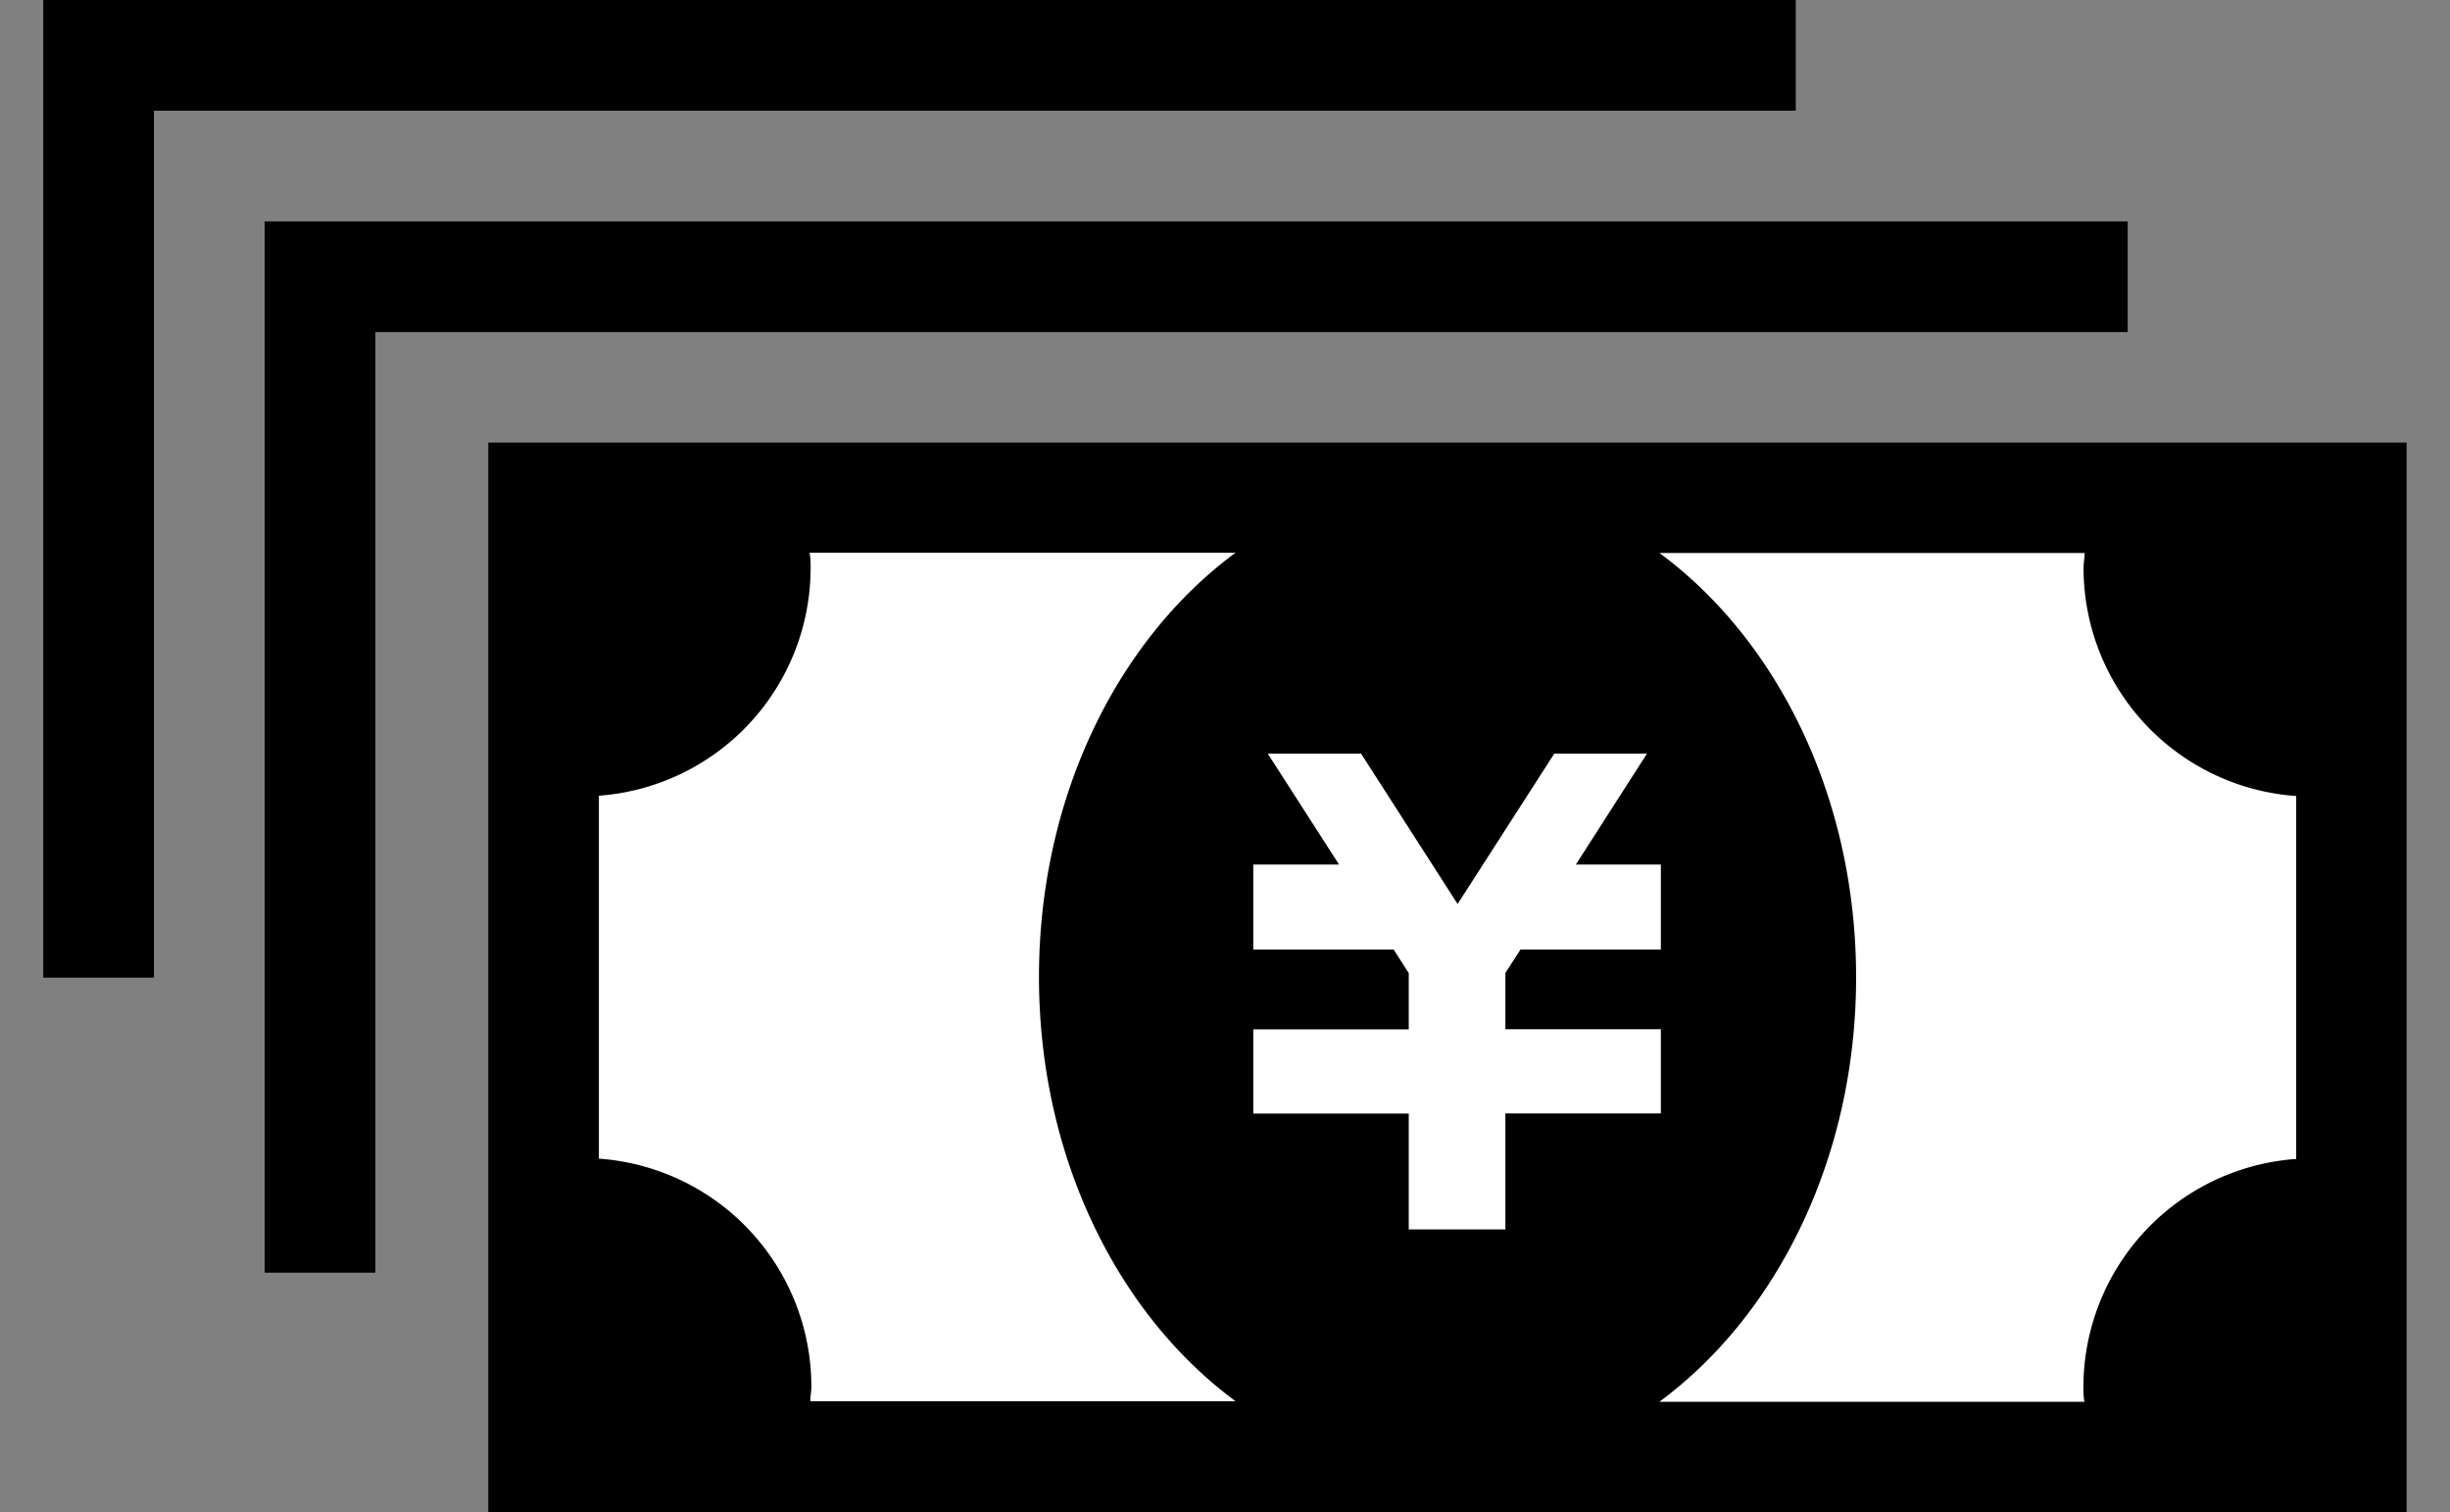
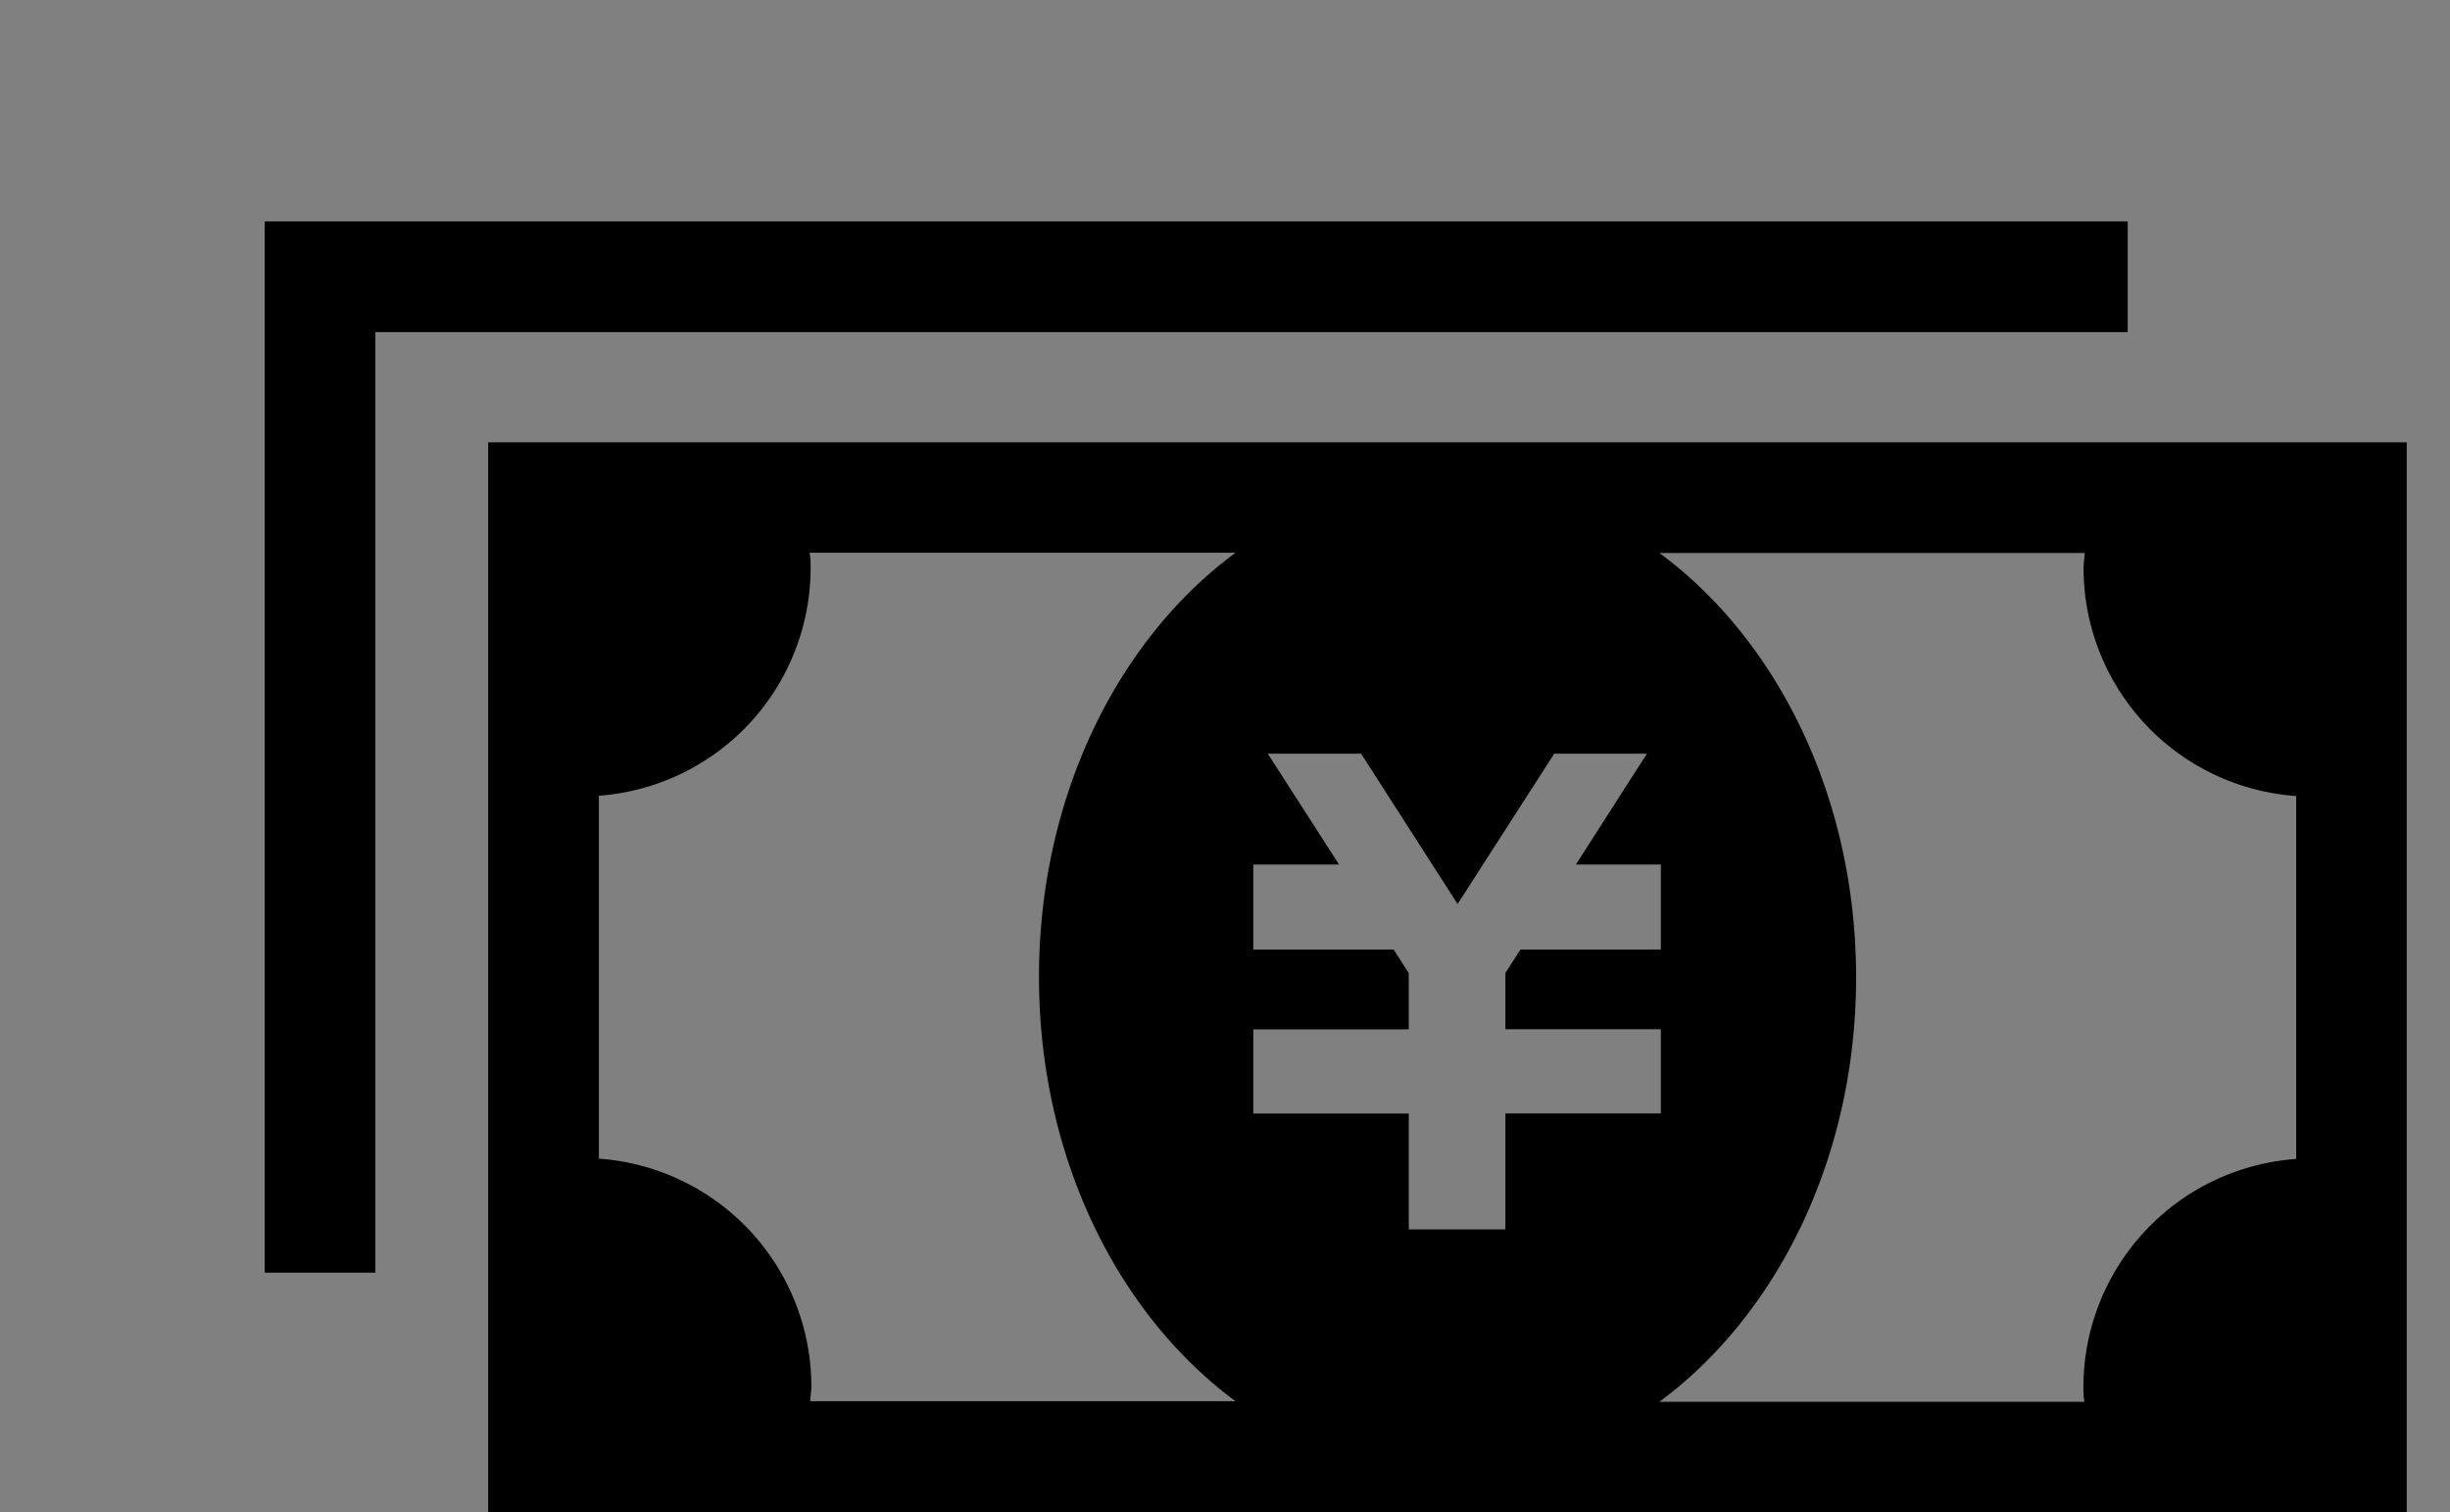
<svg xmlns="http://www.w3.org/2000/svg" width="162" height="100" viewBox="0 0 162 100">
  <rect x="0" y="0" width="162" height="100" fill="#808080" stroke="none" />
  <defs>
    <style>.a{fill:#fff;}</style>
  </defs>
  <title>img_program09_03</title>
-   <path class="a" d="M32.28,29.25V100H159.14V29.25Z" />
  <path d="M32.28,29.25V100H159.14V29.25ZM39.6,76.62v-24a15.11,15.11,0,0,0,14-15.07c0-.33,0-.65-.07-1H81.7c-7.8,5.75-13,16.15-13,28.06s5.21,22.31,13,28.05H53.58c0-.33.07-.65.07-1A15.12,15.12,0,0,0,39.6,76.62Zm70.22-19.45v5.62h-9.28l-1,1.55v3.72h10.28v5.57H99.54V81.3H93.15V73.64H82.87V68.07H93.15V64.35l-1-1.56H82.87V57.17h5.67l-4.71-7.33H90l6.38,9.94,6.39-9.94h6.13l-4.7,7.33Zm12.91,7.46c0-11.91-5.21-22.31-13-28.06h28.11c0,.33-.07.65-.07,1a15.12,15.12,0,0,0,14.06,15.07v24A15.14,15.14,0,0,0,137.76,91.7c0,.33,0,.65.07,1H109.72C117.52,86.94,122.73,76.52,122.73,64.63Z" />
  <polygon points="140.69 14.64 17.5 14.64 17.5 84.16 24.82 84.16 24.82 21.96 140.69 21.96 140.69 14.64" />
-   <polygon points="118.74 0 2.86 0 2.86 64.65 10.18 64.65 10.18 7.32 118.74 7.32 118.74 0" />
</svg>